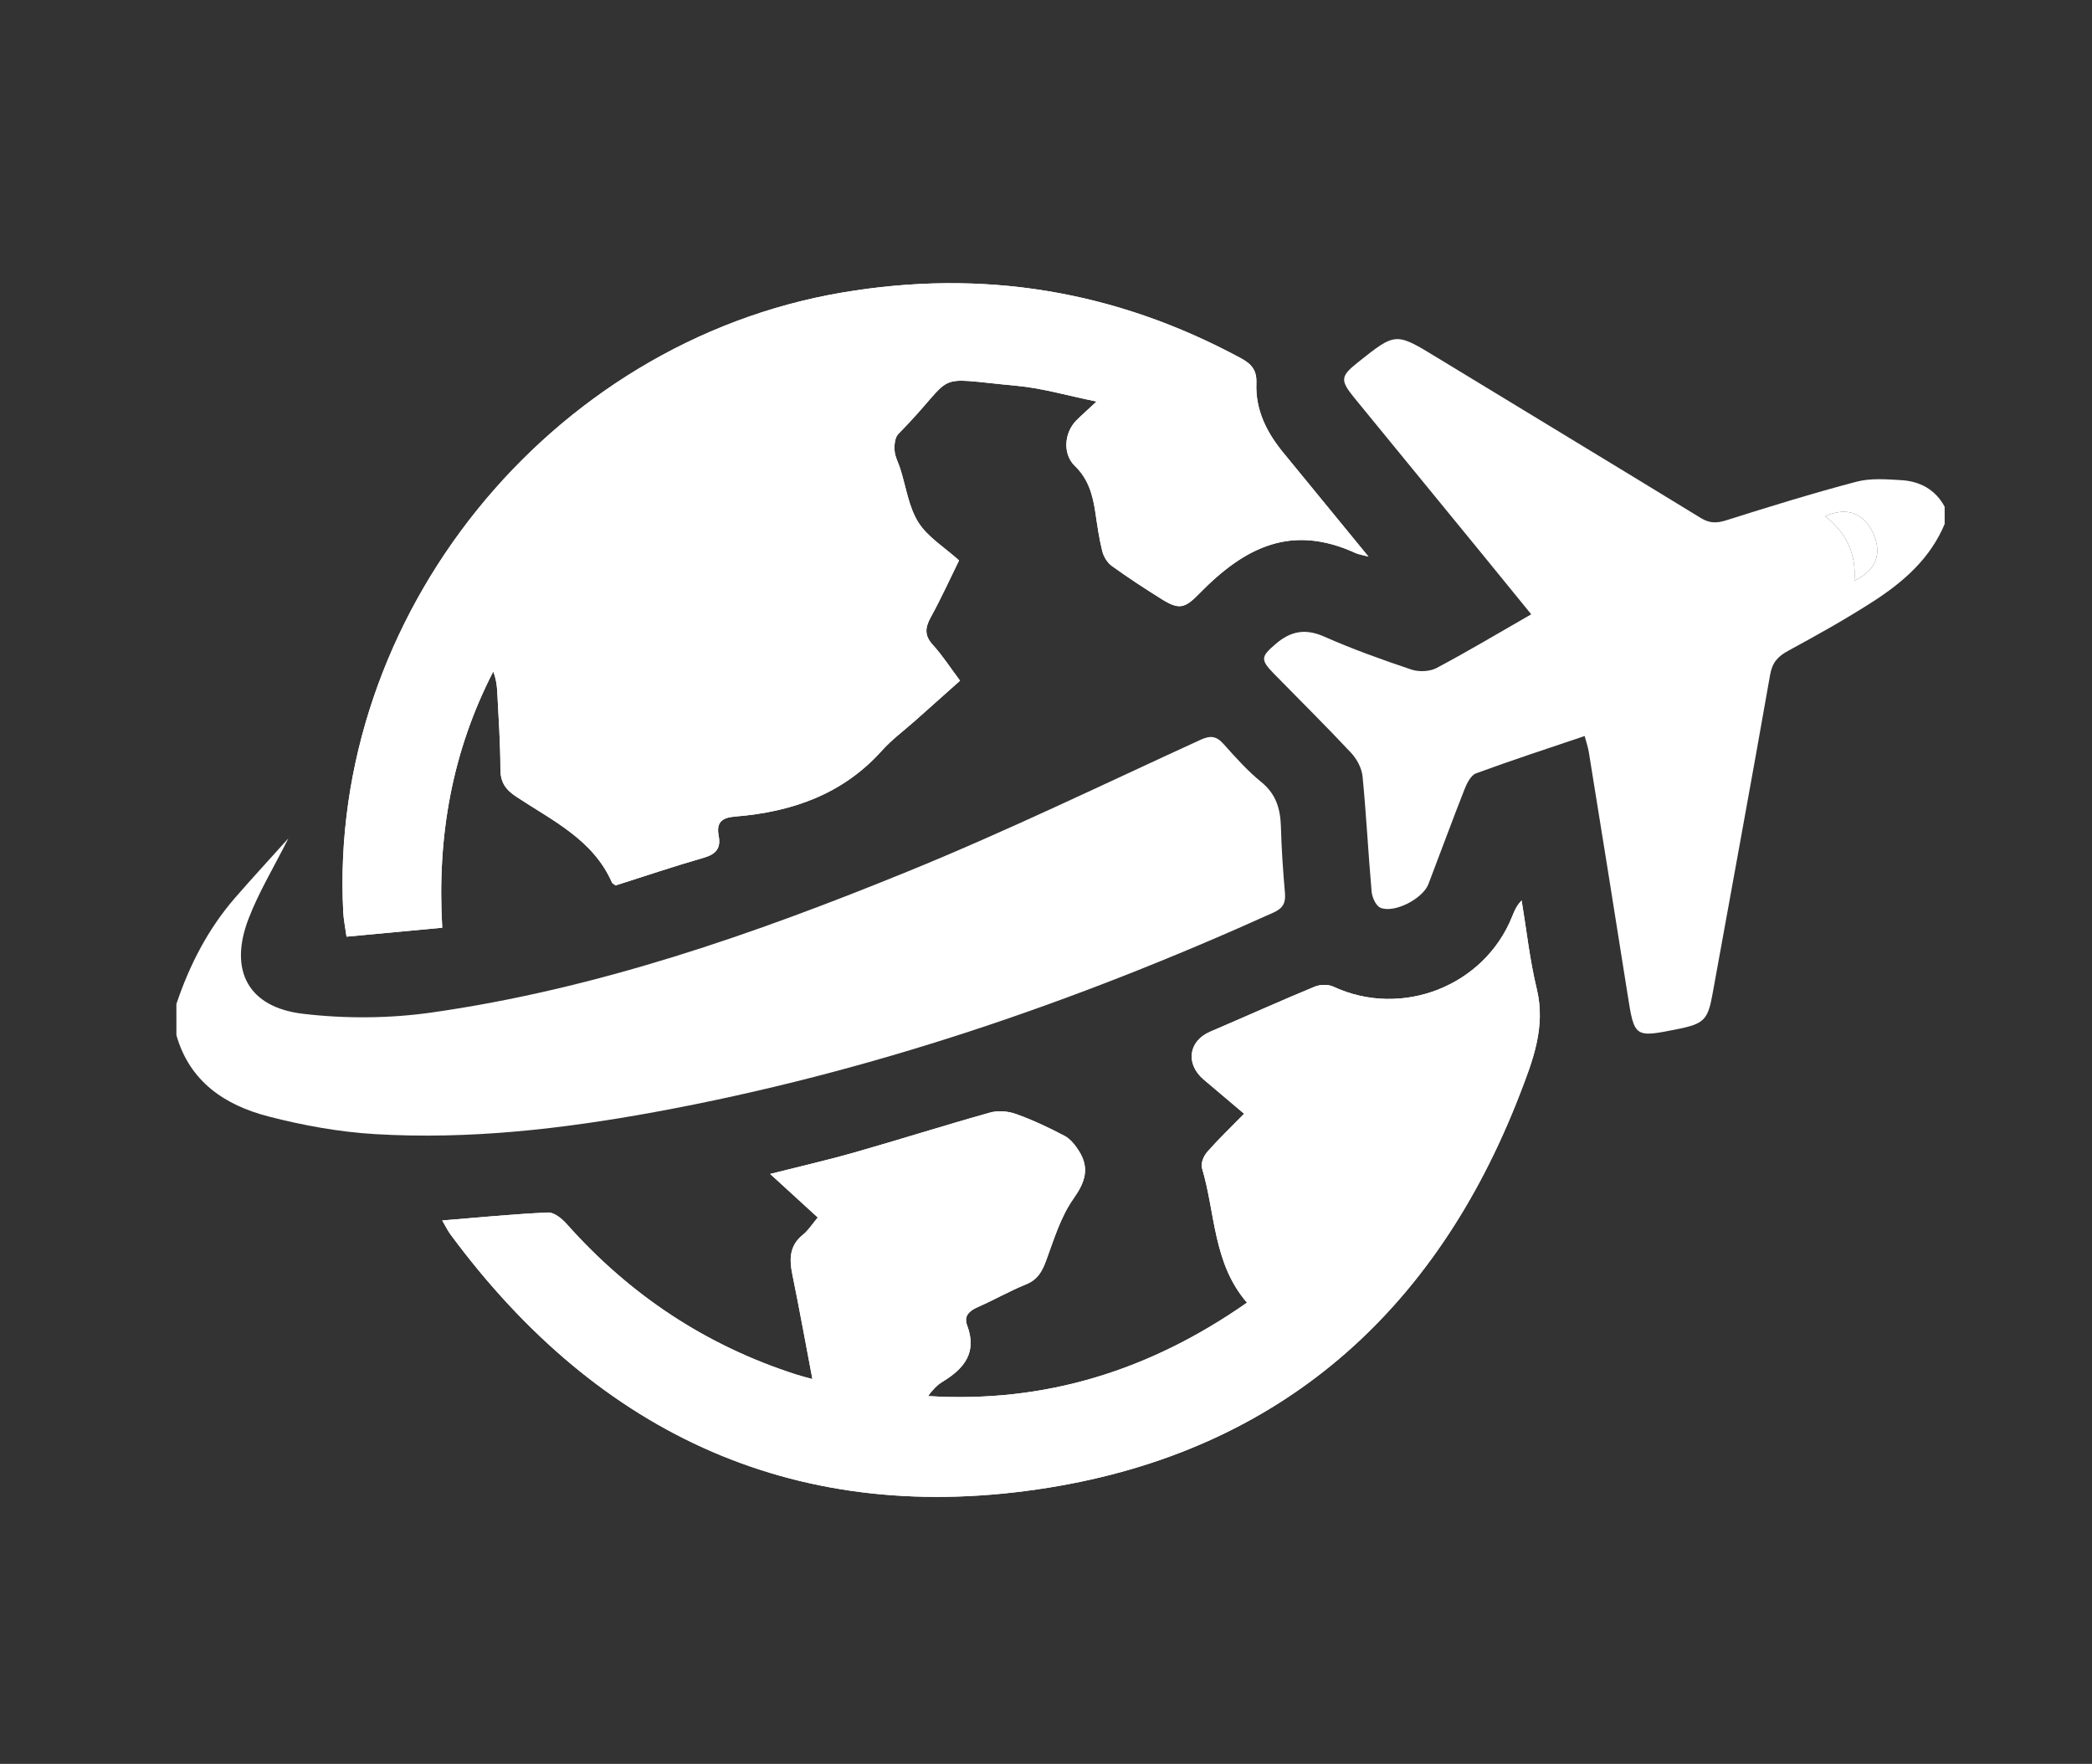
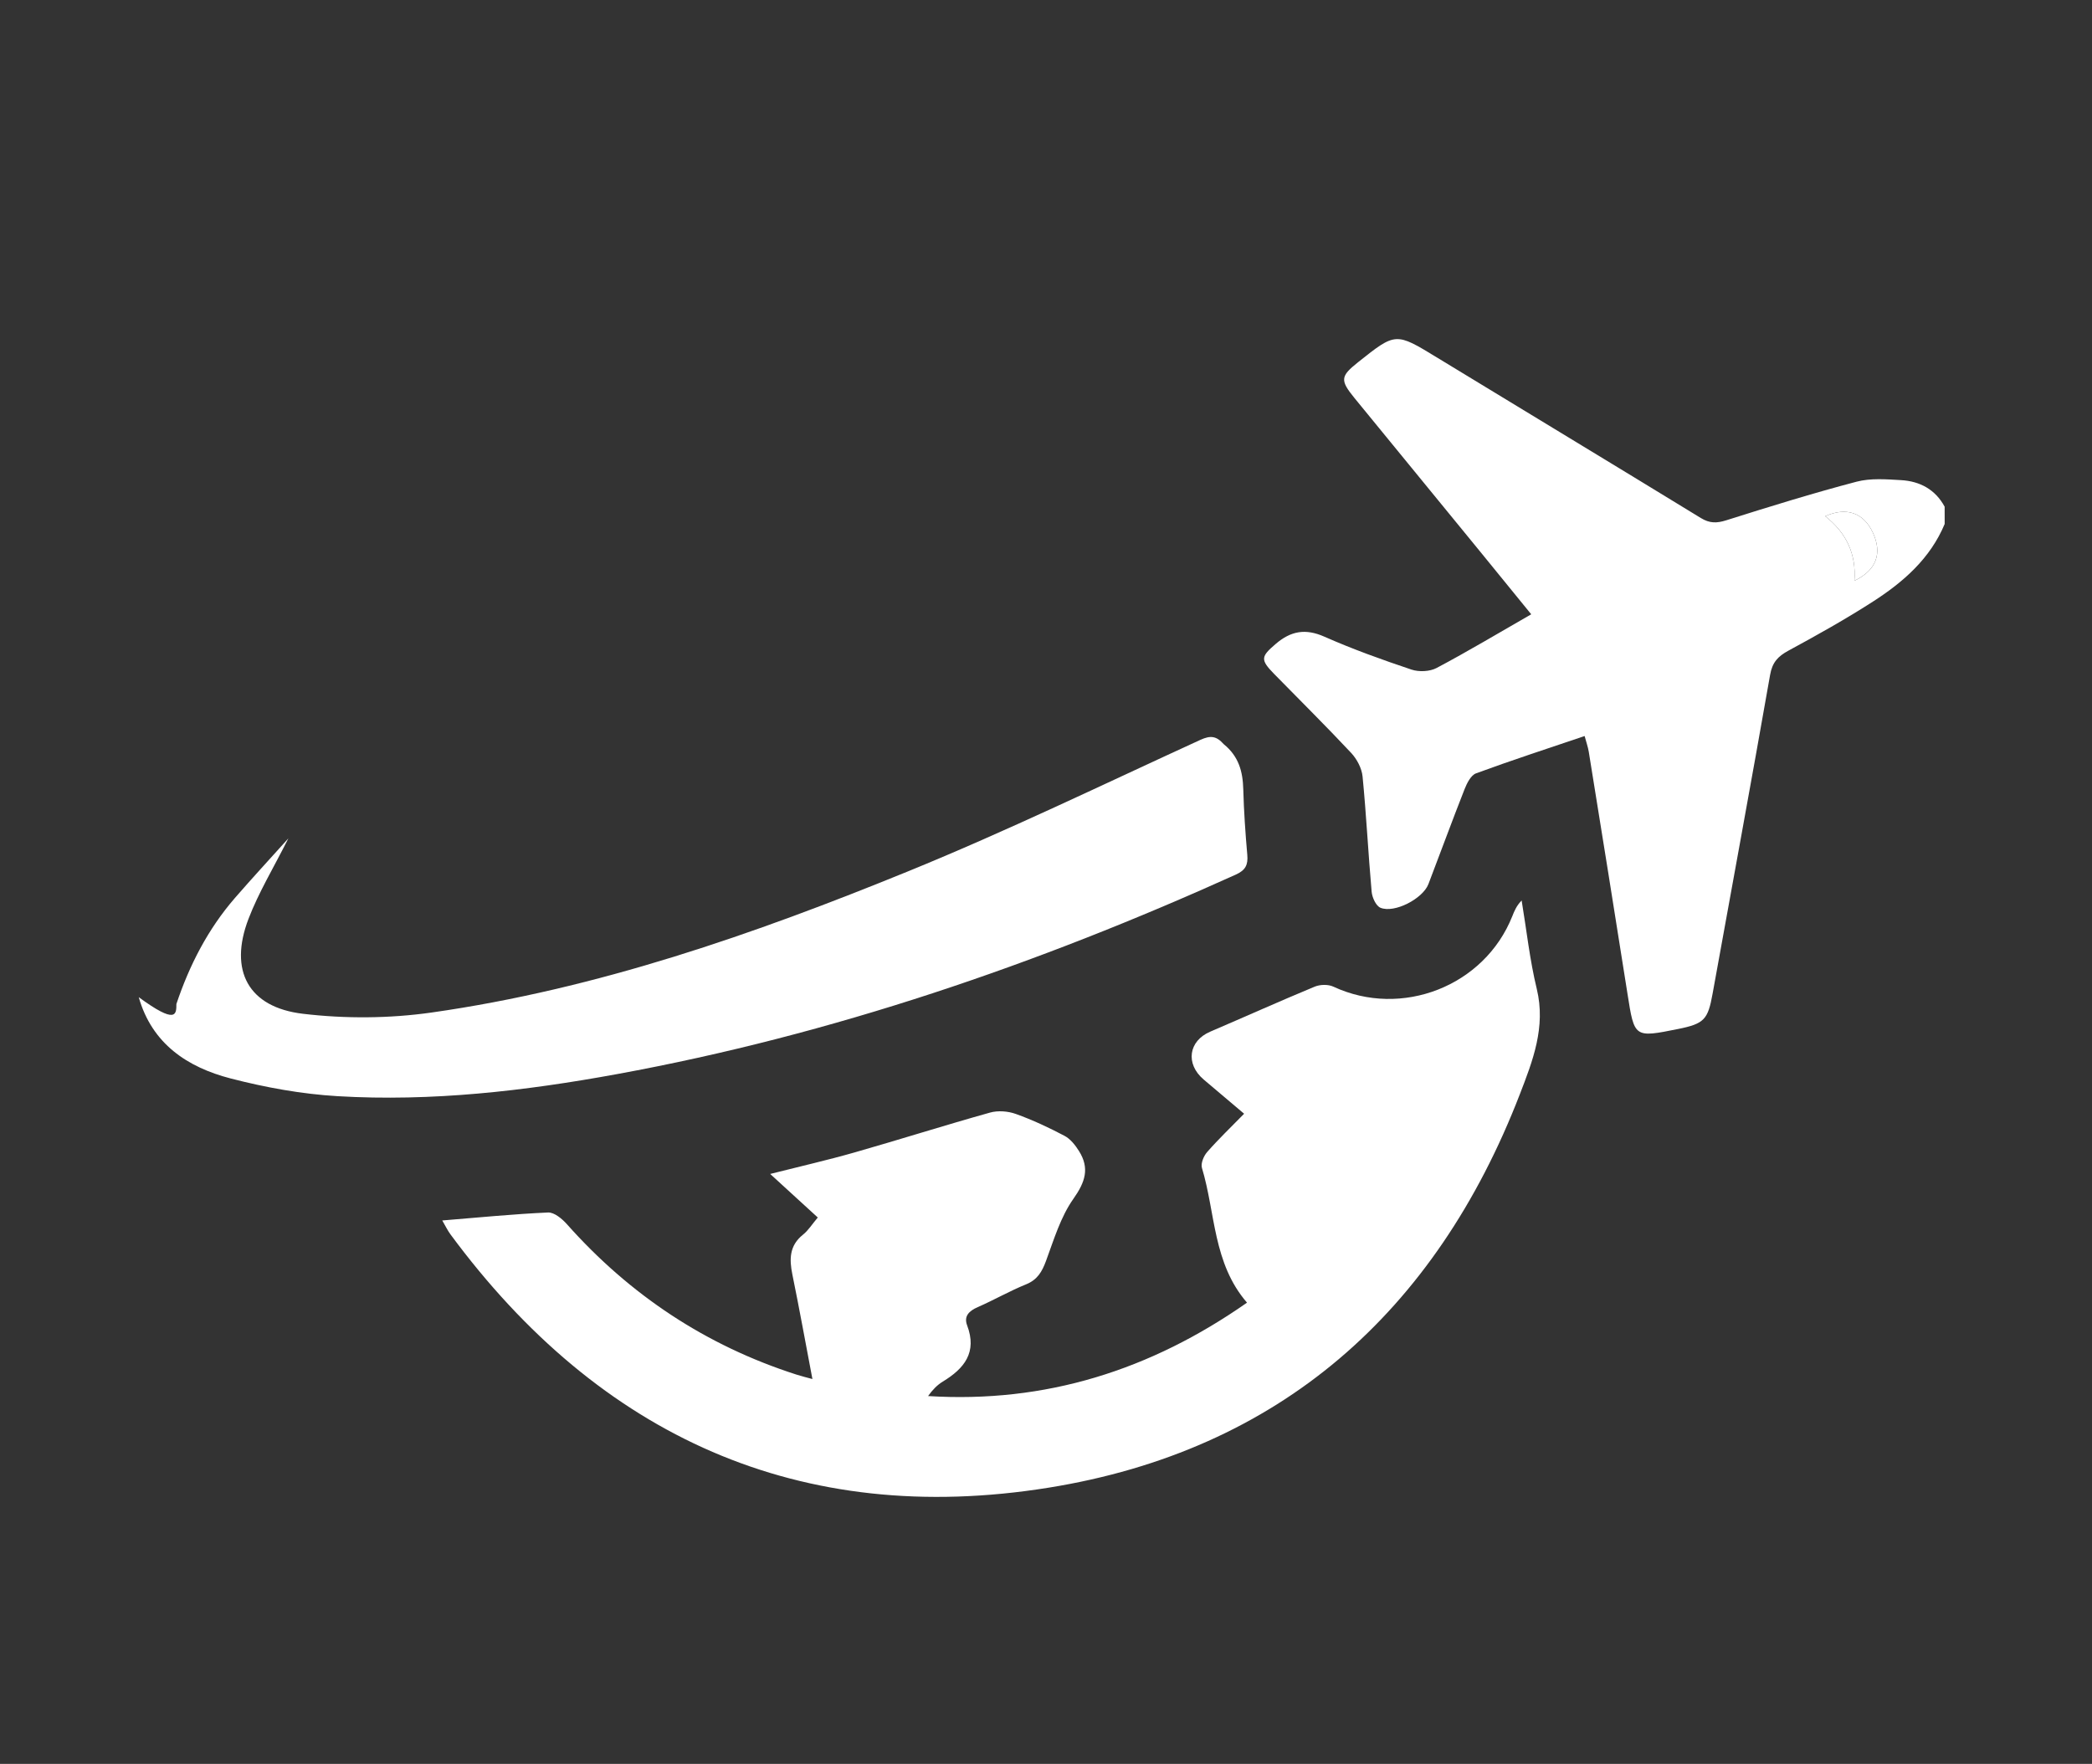
<svg xmlns="http://www.w3.org/2000/svg" version="1.1" id="Layer_1" x="0px" y="0px" width="215.493px" height="181.69px" viewBox="0 0 215.493 181.69" enable-background="new 0 0 215.493 181.69" xml:space="preserve">
  <rect x="0" y="0" width="215.493" height="181.69" fill="#333333" stroke="none" />
  <g id="LSMtkR.tif">
    <g>
-       <path fill="#FFFFFF" d="M112.956,41.361c-0.957,0.891-1.525,1.391-2.061,1.924c-1.282,1.279-1.456,3.475-0.173,4.713    c1.386,1.337,1.835,2.973,2.103,4.752c0.201,1.346,0.386,2.701,0.715,4.018c0.141,0.562,0.517,1.191,0.978,1.524    c1.68,1.212,3.419,2.349,5.177,3.445c1.8,1.123,2.382,0.903,3.857-0.607c4.739-4.85,9.536-7.149,16.057-4.171    c0.303,0.139,0.647,0.186,1.354,0.379c-3.098-3.781-5.943-7.256-8.79-10.73c-1.702-2.075-2.864-4.396-2.756-7.128    c0.054-1.344-0.485-1.979-1.599-2.581c-12.92-6.982-26.567-9.224-41.072-6.763c-30.192,5.122-52.966,33.328-51.389,63.829    c0.038,0.743,0.195,1.48,0.337,2.52c3.356-0.314,6.555-0.614,9.859-0.923c-0.549-9.457,1.029-18.183,5.26-26.393    c0.26,0.689,0.372,1.37,0.406,2.056c0.133,2.663,0.324,5.328,0.325,7.992c0.001,1.357,0.523,2.112,1.627,2.844    c3.712,2.461,7.919,4.408,9.868,8.849c0.041,0.093,0.179,0.144,0.377,0.296c2.971-0.944,5.996-1.968,9.063-2.848    c1.26-0.362,1.796-0.968,1.55-2.258c-0.257-1.344,0.282-1.876,1.682-1.988c5.831-0.467,11.08-2.271,15.13-6.79    c1.022-1.141,2.284-2.066,3.435-3.092c1.53-1.361,3.058-2.724,4.616-4.113c-1.007-1.344-1.811-2.603-2.802-3.688    c-0.886-0.97-0.806-1.769-0.216-2.843c1.075-1.955,1.998-3.993,2.916-5.857c-1.522-1.374-3.244-2.41-4.196-3.928    c-1.003-1.602-1.269-3.665-1.862-5.526c-0.197-0.62-0.536-1.226-0.583-1.854c-0.043-0.569,0.027-1.353,0.381-1.712    c6.329-6.424,3.015-5.828,12.25-4.962C107.387,39.989,109.942,40.75,112.956,41.361z M84.239,125.411    c-0.596,0.705-0.979,1.33-1.518,1.76c-1.415,1.127-1.428,2.527-1.101,4.123c0.726,3.544,1.369,7.105,2.063,10.756    c-0.538-0.148-1.102-0.283-1.654-0.461c-9.303-2.985-17.145-8.19-23.632-15.485c-0.497-0.56-1.307-1.236-1.942-1.209    c-3.581,0.159-7.154,0.517-10.902,0.821c0.323,0.551,0.542,1.02,0.842,1.427c15.388,20.843,36.034,30.208,61.599,26.101    c23.784-3.819,39.873-18.061,48.556-40.523c1.329-3.438,2.698-6.93,1.749-10.849c-0.726-2.989-1.055-6.075-1.56-9.117    c-0.527,0.54-0.747,1.077-0.962,1.618c-2.867,7.21-11.395,10.541-18.437,7.257c-0.532-0.248-1.364-0.227-1.919,0.003    c-3.607,1.496-7.168,3.098-10.759,4.635c-2.239,0.957-2.579,3.312-0.675,4.932c1.381,1.176,2.771,2.345,4.164,3.522    c-1.366,1.397-2.646,2.622-3.81,3.949c-0.355,0.405-0.673,1.173-0.534,1.633c1.399,4.63,1.119,9.81,4.643,13.878    c-9.949,6.96-20.768,10.377-32.853,9.621c0.446-0.624,0.934-1.138,1.518-1.492c2.221-1.348,3.556-3.013,2.504-5.791    c-0.359-0.95,0.203-1.488,1.092-1.877c1.679-0.733,3.279-1.656,4.976-2.345c1.175-0.476,1.646-1.302,2.06-2.419    c0.808-2.191,1.502-4.527,2.821-6.396c1.217-1.722,1.687-3.146,0.576-4.915c-0.379-0.604-0.882-1.248-1.49-1.568    c-1.619-0.854-3.292-1.637-5.013-2.254c-0.807-0.291-1.841-0.372-2.659-0.143c-4.67,1.307-9.294,2.775-13.958,4.105    c-2.776,0.793-5.596,1.433-8.692,2.217C81.05,122.494,82.563,123.877,84.239,125.411z" />
      <path fill-rule="evenodd" clip-rule="evenodd" fill="#FFFFFF" d="M200.317,53.973c-1.48,3.551-4.24,5.966-7.352,7.971    c-2.832,1.825-5.784,3.476-8.75,5.082c-1.08,0.586-1.654,1.205-1.879,2.487c-1.924,10.959-3.947,21.901-5.926,32.851    c-0.479,2.66-0.862,3.087-3.545,3.628c-4.539,0.914-4.508,0.91-5.223-3.641c-1.304-8.303-2.646-16.602-3.984-24.9    c-0.082-0.51-0.261-1.004-0.429-1.635c-3.817,1.293-7.526,2.499-11.184,3.845c-0.527,0.193-0.937,1.008-1.179,1.621    c-1.279,3.248-2.479,6.527-3.727,9.787c-0.575,1.502-3.506,3.034-4.943,2.435c-0.462-0.192-0.854-1.06-0.906-1.652    c-0.352-3.953-0.547-7.921-0.934-11.871c-0.084-0.847-0.584-1.792-1.176-2.426c-2.592-2.769-5.293-5.436-7.946-8.148    c-1.437-1.47-1.341-1.777,0.168-3.072c1.567-1.345,3.07-1.616,5.022-0.752c2.918,1.29,5.936,2.372,8.963,3.387    c0.774,0.26,1.889,0.212,2.598-0.164c3.23-1.713,6.371-3.594,9.744-5.529c-1.818-2.233-3.521-4.332-5.233-6.425    c-4.315-5.276-8.638-10.545-12.951-15.824c-1.528-1.872-1.483-2.259,0.357-3.725c3.883-3.09,3.868-3.066,8.122-0.475    c9.053,5.517,18.131,10.994,27.172,16.529c0.907,0.555,1.632,0.551,2.621,0.238c4.447-1.406,8.906-2.787,13.416-3.974    c1.447-0.382,3.065-0.252,4.596-0.163c1.93,0.112,3.521,0.954,4.486,2.737C200.317,52.787,200.317,53.38,200.317,53.973z     M188.011,53.17c2.16,1.693,3.213,3.884,3.008,6.652c2.281-1.084,2.897-2.844,1.889-4.983    C191.96,52.829,190.222,52.188,188.011,53.17z" />
-       <path fill-rule="evenodd" clip-rule="evenodd" fill="#FFFFFF" d="M18.169,103.422c1.343-4.008,3.247-7.713,6.027-10.921    c1.716-1.981,3.498-3.906,5.509-6.144c-1.524,3.034-3.067,5.569-4.11,8.296c-2.034,5.318-0.032,9.102,5.605,9.772    c4.358,0.519,8.906,0.489,13.251-0.128c17.05-2.422,33.217-8.07,49.072-14.537c10.186-4.154,20.105-8.96,30.111-13.543    c1.062-0.487,1.662-0.41,2.414,0.432c1.224,1.369,2.461,2.759,3.879,3.91c1.551,1.258,1.971,2.812,2.02,4.668    c0.061,2.25,0.217,4.5,0.413,6.743c0.089,1.022-0.183,1.578-1.183,2.03c-20.467,9.246-41.574,16.49-63.712,20.545    c-9.527,1.746-19.125,2.852-28.814,2.278c-3.696-0.219-7.415-0.894-11.003-1.822c-4.461-1.155-8.11-3.562-9.478-8.376    C18.169,105.557,18.169,104.491,18.169,103.422z" />
-       <path fill-rule="evenodd" clip-rule="evenodd" fill="#FFFFFF" d="M112.956,41.361c-3.014-0.612-5.569-1.372-8.175-1.616    c-9.235-0.866-5.922-1.461-12.25,4.962c-0.354,0.359-0.424,1.143-0.381,1.712c0.047,0.628,0.385,1.234,0.583,1.854    c0.593,1.861,0.858,3.924,1.862,5.526c0.952,1.519,2.673,2.555,4.196,3.928c-0.918,1.864-1.841,3.902-2.916,5.857    c-0.589,1.074-0.669,1.873,0.216,2.843c0.991,1.086,1.795,2.344,2.802,3.688c-1.558,1.389-3.086,2.751-4.616,4.113    c-1.151,1.026-2.413,1.951-3.435,3.092c-4.05,4.518-9.299,6.323-15.13,6.79c-1.4,0.112-1.939,0.645-1.682,1.988    c0.247,1.29-0.29,1.896-1.55,2.258c-3.067,0.88-6.092,1.904-9.063,2.848c-0.198-0.152-0.336-0.203-0.377-0.296    c-1.949-4.441-6.156-6.388-9.868-8.849c-1.104-0.732-1.626-1.487-1.627-2.844c-0.001-2.664-0.192-5.329-0.325-7.992    c-0.034-0.686-0.146-1.366-0.406-2.056c-4.231,8.21-5.81,16.936-5.26,26.393c-3.304,0.309-6.503,0.608-9.859,0.923    c-0.143-1.039-0.299-1.776-0.337-2.52c-1.577-30.501,21.197-58.707,51.389-63.829c14.505-2.46,28.152-0.219,41.072,6.763    c1.113,0.602,1.652,1.237,1.599,2.581c-0.108,2.732,1.054,5.053,2.756,7.128c2.847,3.474,5.692,6.949,8.79,10.73    c-0.706-0.193-1.051-0.24-1.354-0.379c-6.521-2.978-11.317-0.679-16.057,4.171c-1.476,1.51-2.058,1.73-3.857,0.607    c-1.758-1.096-3.497-2.233-5.177-3.445c-0.461-0.333-0.837-0.962-0.978-1.524c-0.329-1.317-0.514-2.672-0.715-4.018    c-0.268-1.78-0.717-3.415-2.103-4.752c-1.283-1.238-1.109-3.434,0.173-4.713C111.431,42.752,111.999,42.252,112.956,41.361z" />
+       <path fill-rule="evenodd" clip-rule="evenodd" fill="#FFFFFF" d="M18.169,103.422c1.343-4.008,3.247-7.713,6.027-10.921    c1.716-1.981,3.498-3.906,5.509-6.144c-1.524,3.034-3.067,5.569-4.11,8.296c-2.034,5.318-0.032,9.102,5.605,9.772    c4.358,0.519,8.906,0.489,13.251-0.128c17.05-2.422,33.217-8.07,49.072-14.537c10.186-4.154,20.105-8.96,30.111-13.543    c1.062-0.487,1.662-0.41,2.414,0.432c1.551,1.258,1.971,2.812,2.02,4.668    c0.061,2.25,0.217,4.5,0.413,6.743c0.089,1.022-0.183,1.578-1.183,2.03c-20.467,9.246-41.574,16.49-63.712,20.545    c-9.527,1.746-19.125,2.852-28.814,2.278c-3.696-0.219-7.415-0.894-11.003-1.822c-4.461-1.155-8.11-3.562-9.478-8.376    C18.169,105.557,18.169,104.491,18.169,103.422z" />
      <path fill-rule="evenodd" clip-rule="evenodd" fill="#FFFFFF" d="M84.239,125.411c-1.676-1.533-3.189-2.917-4.904-4.486    c3.096-0.784,5.917-1.424,8.692-2.217c4.663-1.33,9.288-2.799,13.958-4.105c0.817-0.229,1.852-0.148,2.659,0.143    c1.721,0.617,3.394,1.399,5.013,2.254c0.608,0.32,1.111,0.964,1.49,1.568c1.11,1.77,0.641,3.193-0.576,4.915    c-1.319,1.868-2.013,4.204-2.821,6.396c-0.414,1.117-0.884,1.943-2.06,2.419c-1.696,0.688-3.296,1.611-4.976,2.345    c-0.889,0.389-1.451,0.927-1.092,1.877c1.052,2.778-0.284,4.443-2.504,5.791c-0.584,0.354-1.072,0.868-1.518,1.492    c12.085,0.756,22.903-2.661,32.853-9.621c-3.523-4.068-3.243-9.248-4.643-13.878c-0.139-0.46,0.179-1.228,0.534-1.633    c1.163-1.327,2.443-2.552,3.81-3.949c-1.394-1.178-2.783-2.347-4.164-3.522c-1.904-1.619-1.564-3.975,0.675-4.932    c3.591-1.537,7.151-3.139,10.759-4.635c0.555-0.229,1.387-0.251,1.919-0.003c7.042,3.284,15.569-0.047,18.437-7.257    c0.215-0.541,0.435-1.078,0.962-1.618c0.505,3.042,0.834,6.128,1.56,9.117c0.949,3.919-0.42,7.411-1.749,10.849    c-8.684,22.463-24.772,36.704-48.556,40.523c-25.564,4.107-46.211-5.258-61.599-26.101c-0.3-0.407-0.519-0.876-0.842-1.427    c3.748-0.305,7.321-0.662,10.902-0.821c0.635-0.027,1.445,0.649,1.942,1.209c6.487,7.295,14.329,12.5,23.632,15.485    c0.552,0.178,1.116,0.312,1.654,0.461c-0.695-3.65-1.338-7.212-2.063-10.756c-0.327-1.596-0.314-2.996,1.101-4.123    C83.261,126.741,83.643,126.116,84.239,125.411z" />
      <path fill-rule="evenodd" clip-rule="evenodd" fill="#FFFFFF" d="M188.011,53.17c2.211-0.982,3.949-0.341,4.896,1.668    c1.009,2.139,0.393,3.899-1.889,4.983C191.224,57.054,190.171,54.863,188.011,53.17z" />
    </g>
  </g>
</svg>